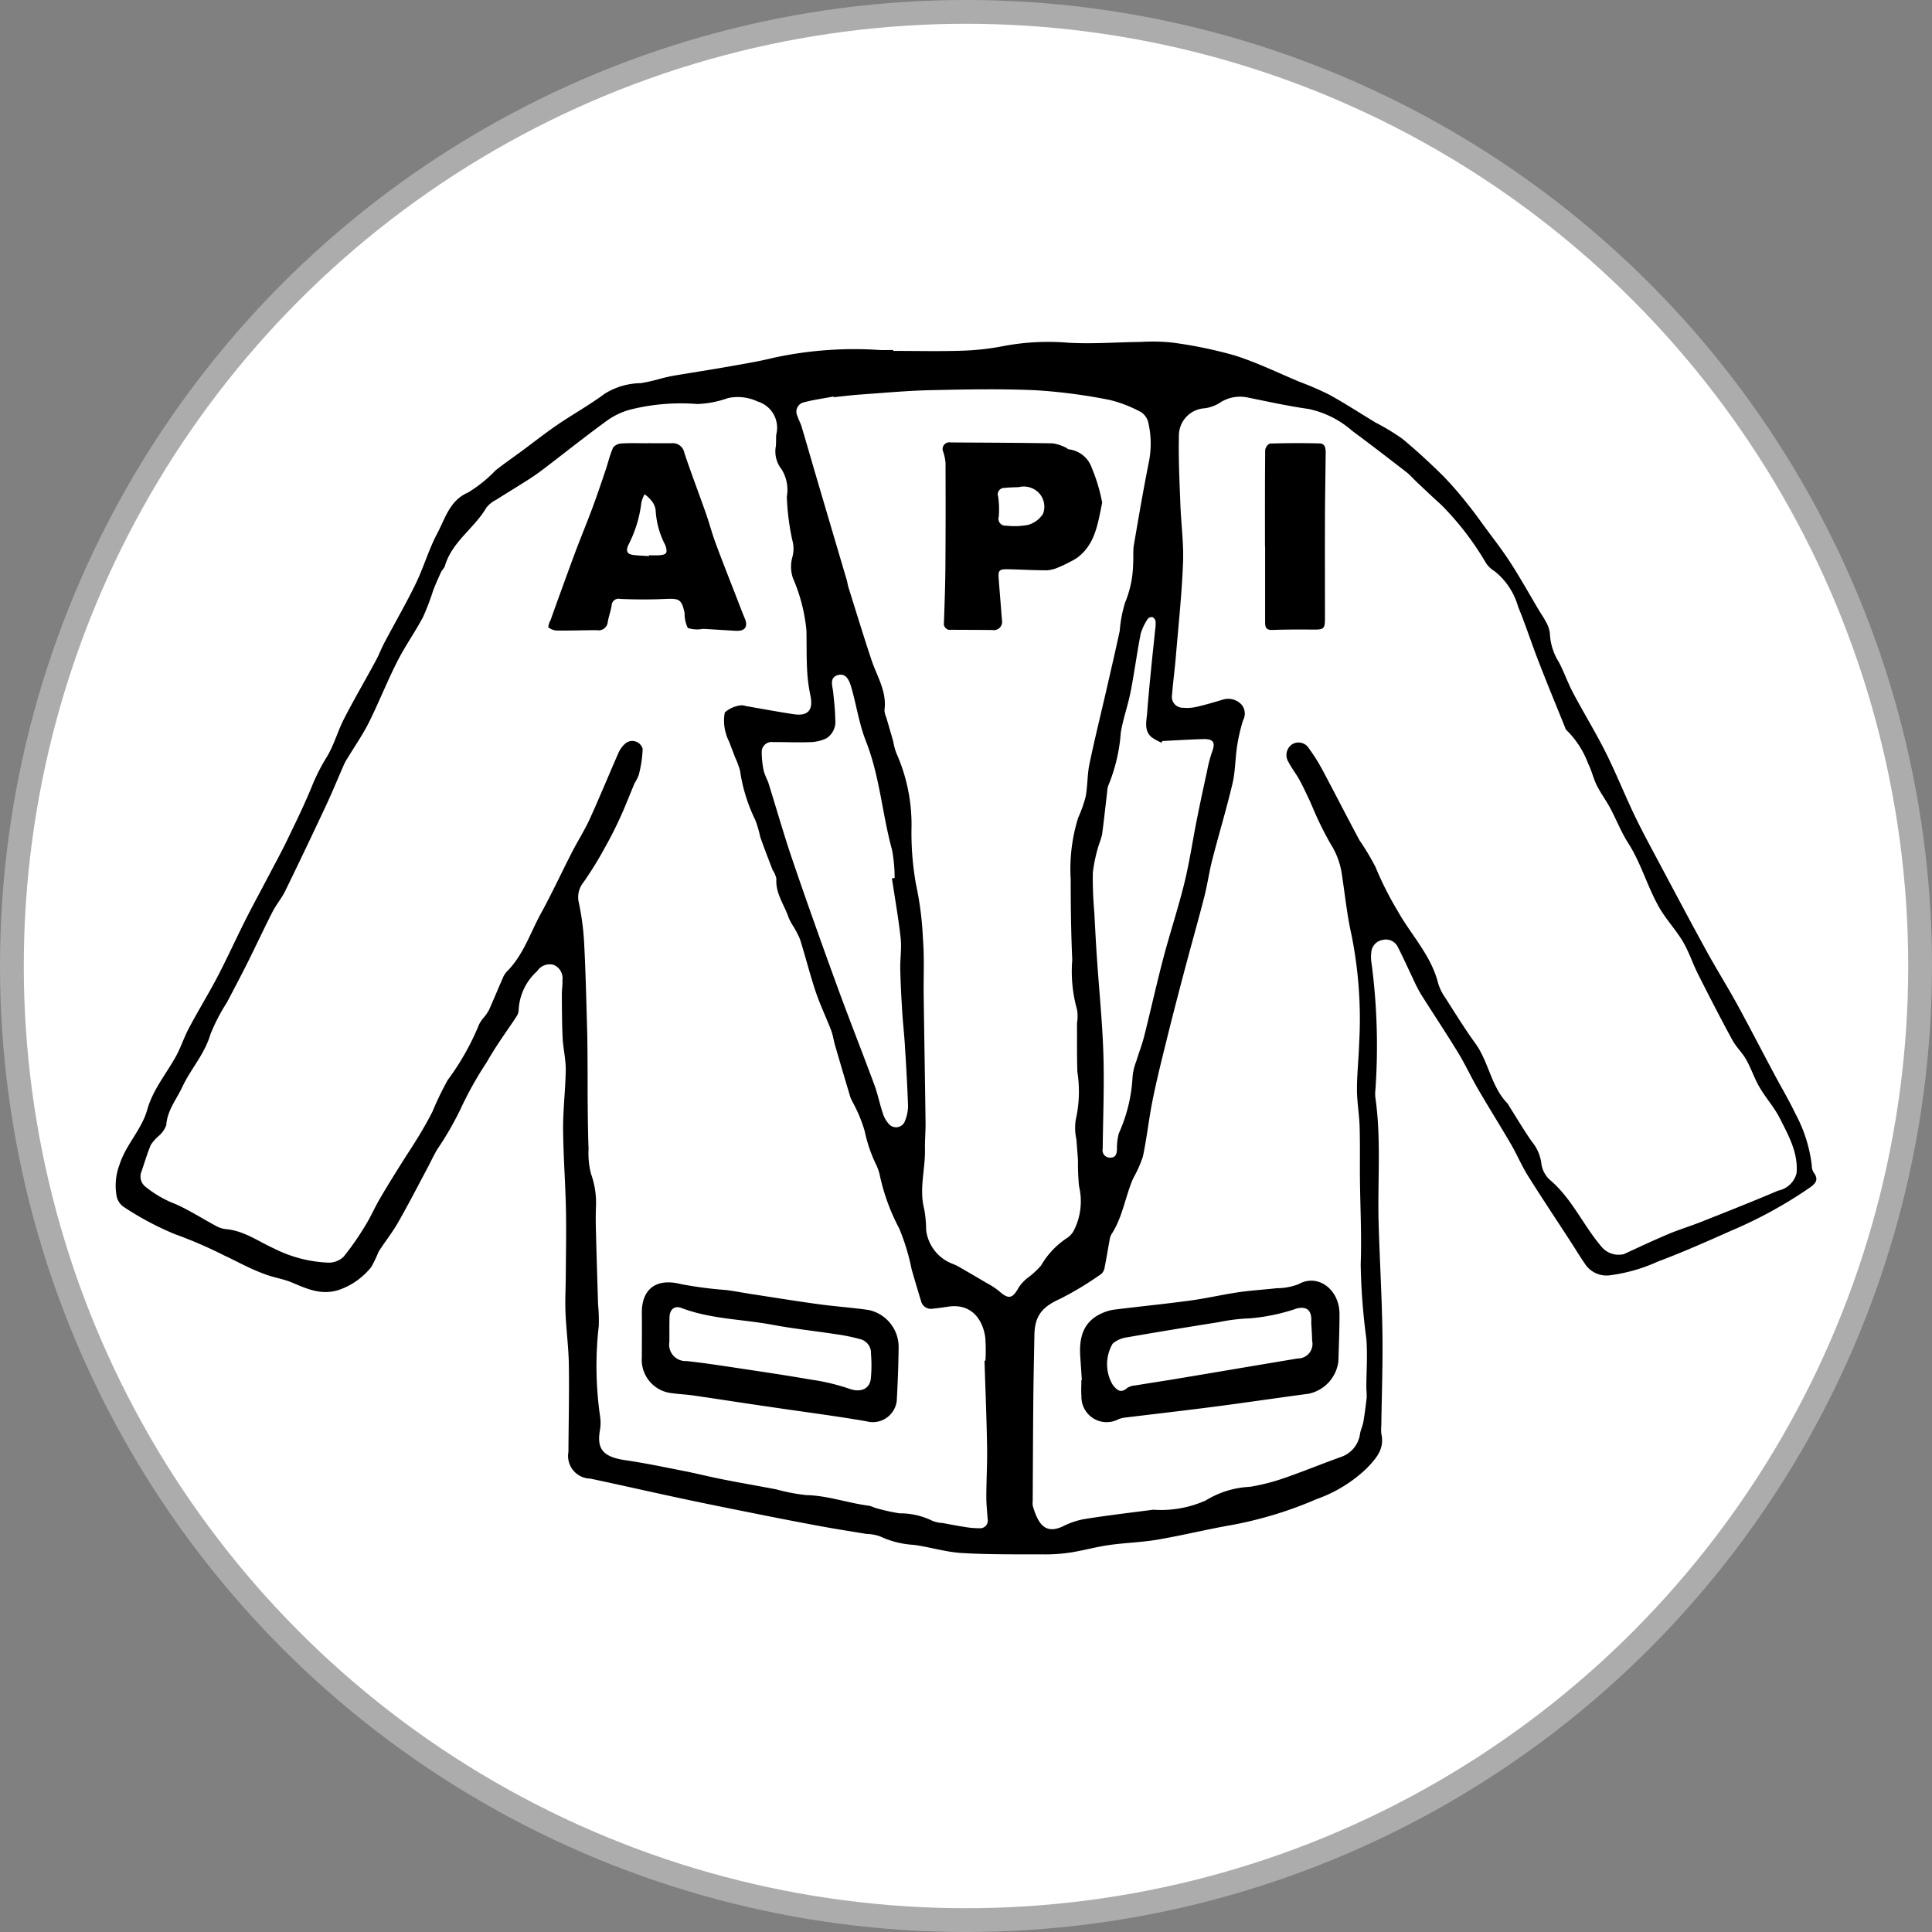
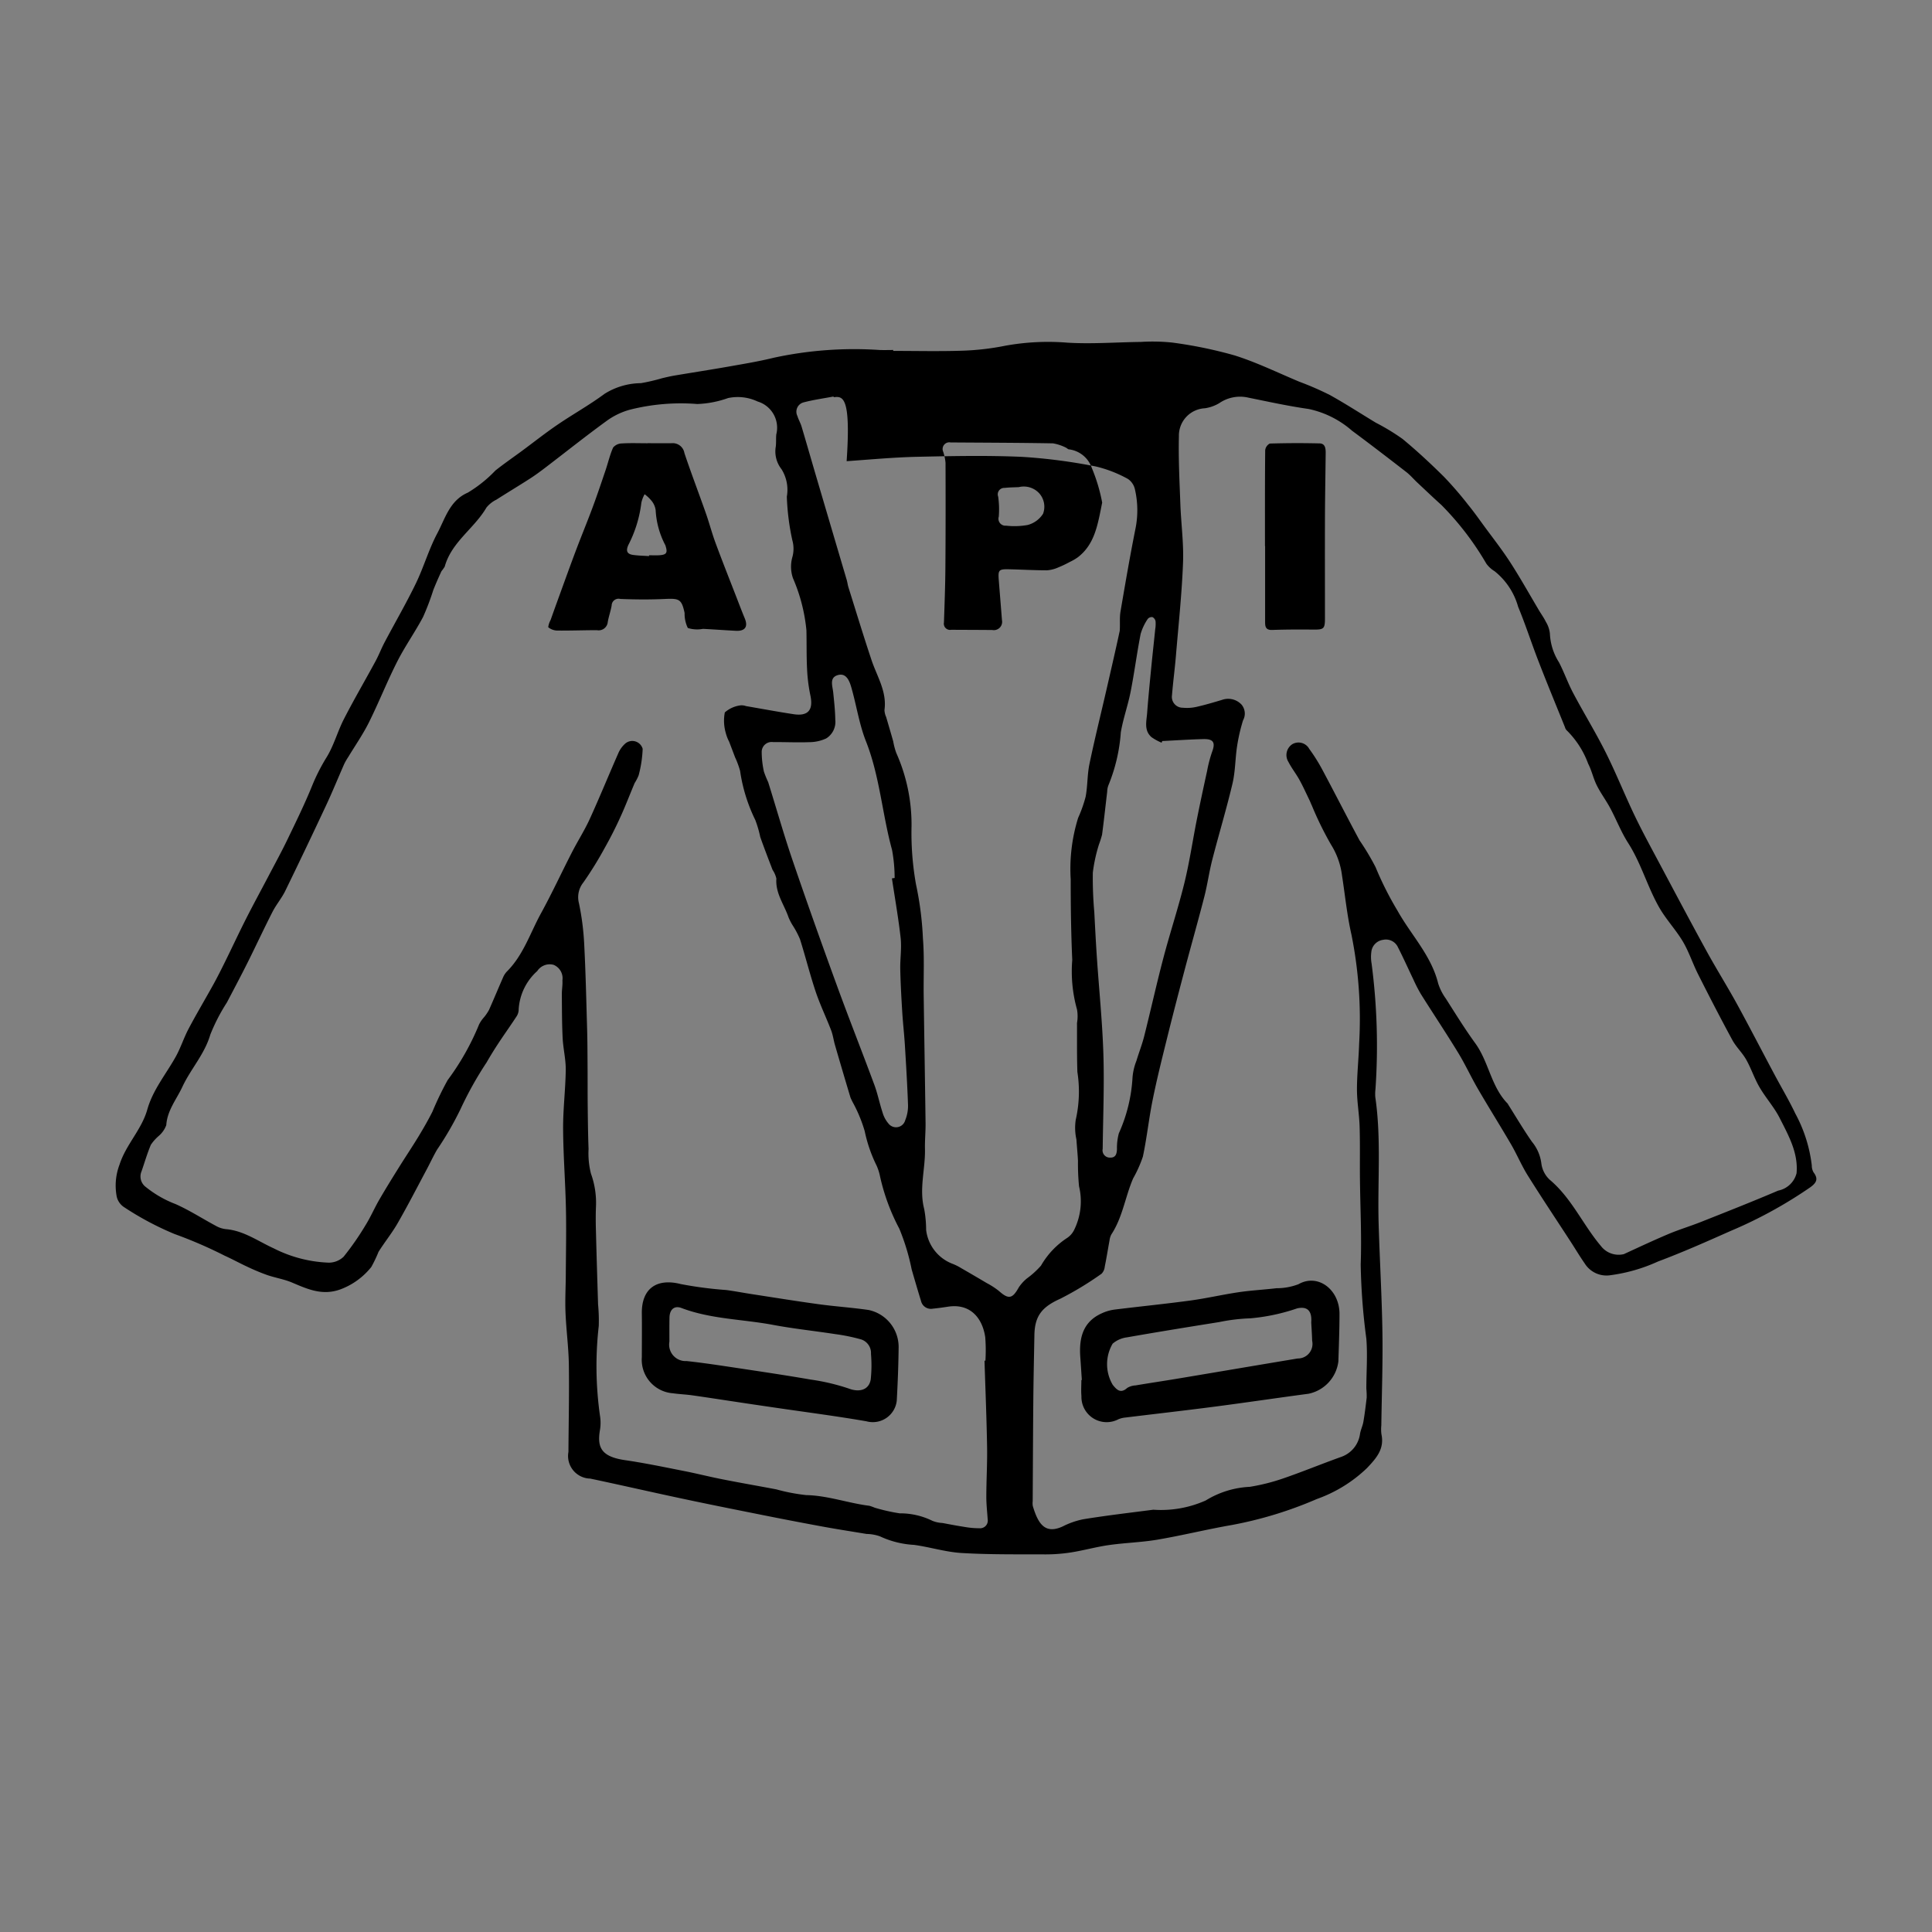
<svg xmlns="http://www.w3.org/2000/svg" id="Ambedkar_Party_Of_India" data-name="Ambedkar Party Of India" width="162.438" height="162.438" viewBox="0 0 162.438 162.438">
  <rect x="0" y="0" width="162.438" height="162.438" fill="#808080" stroke="none" />
  <defs>
    <style>
      .cls-1 {
        fill: #fff;
        stroke: #acacac;
        stroke-width: 2px;
      }

      .cls-2 {
        fill-rule: evenodd;
      }
    </style>
  </defs>
-   <circle id="Ellipse_1_copy" data-name="Ellipse 1 copy" class="cls-1" cx="81.219" cy="81.219" r="80.219" />
-   <path class="cls-2" d="M86.379,44.784c1.946,0,3.894.048,5.837-.018a21.833,21.833,0,0,0,3.566-.413,20.132,20.132,0,0,1,5.263-.26c2.043,0.123,4.1-.04,6.154-0.063a15.723,15.723,0,0,1,2.64.053,36.9,36.9,0,0,1,5.244,1.08c1.868,0.587,3.646,1.463,5.46,2.219a25.382,25.382,0,0,1,2.529,1.1c1.323,0.731,2.592,1.558,3.887,2.34a18.292,18.292,0,0,1,2.245,1.364c1.211,1,2.362,2.072,3.477,3.176a30.126,30.126,0,0,1,2.032,2.352c0.457,0.558.876,1.147,1.3,1.73,0.757,1.034,1.552,2.043,2.246,3.117,0.857,1.326,1.626,2.708,2.434,4.066,0.184,0.309.4,0.6,0.555,0.925a2.377,2.377,0,0,1,.345,1,4.883,4.883,0,0,0,.767,2.421c0.434,0.843.749,1.747,1.193,2.584,0.886,1.672,1.881,3.288,2.728,4.978,0.876,1.749,1.6,3.574,2.447,5.339,0.665,1.385,1.405,2.734,2.127,4.091,1.292,2.425,2.578,4.853,3.9,7.262,0.808,1.474,1.7,2.9,2.514,4.373,1.071,1.954,2.092,3.935,3.14,5.9,0.6,1.136,1.266,2.245,1.818,3.405a12.136,12.136,0,0,1,1.385,4.361,1.132,1.132,0,0,0,.146.579c0.422,0.555.256,0.88-.28,1.265a37.214,37.214,0,0,1-6.674,3.659c-2.022.9-4.047,1.8-6.119,2.575a14.092,14.092,0,0,1-4.093,1.166,2.16,2.16,0,0,1-2.071-1c-0.413-.592-0.782-1.213-1.175-1.819-1.205-1.855-2.435-3.694-3.608-5.569-0.523-.835-0.906-1.756-1.4-2.609-0.918-1.576-1.89-3.12-2.808-4.7-0.58-1-1.059-2.05-1.659-3.032-1.009-1.654-2.087-3.266-3.118-4.907a12.586,12.586,0,0,1-.648-1.262c-0.431-.894-0.833-1.8-1.287-2.686a1.109,1.109,0,0,0-1.242-.627,1.147,1.147,0,0,0-1,1.052,3.151,3.151,0,0,0,.025.944,53.167,53.167,0,0,1,.327,10.551,3.416,3.416,0,0,0-.015.677c0.517,3.539.178,7.1,0.281,10.649,0.089,3.052.271,6.1,0.318,9.154,0.039,2.6-.057,5.195-0.093,7.793a3.411,3.411,0,0,0,.008.743c0.266,1.245-.419,2.011-1.211,2.849a11.763,11.763,0,0,1-4.22,2.605,33.237,33.237,0,0,1-7.146,2.184c-2.086.361-4.147,0.873-6.234,1.229-1.354.231-2.741,0.264-4.1,0.458-1.07.152-2.118,0.45-3.186,0.618a13.939,13.939,0,0,1-2.227.165c-2.324-.008-4.653.022-6.971-0.116-1.341-.08-2.659-0.5-4-0.683a7.753,7.753,0,0,1-2.869-.719,3.544,3.544,0,0,0-1.125-.2c-1.247-.208-2.5-0.4-3.74-0.629q-2.6-.478-5.195-1c-2.256-.451-4.512-0.9-6.762-1.383-2.516-.535-5.023-1.113-7.54-1.643a1.9,1.9,0,0,1-1.827-2.243c0.014-2.442.072-4.884,0.035-7.325-0.022-1.467-.223-2.931-0.282-4.4-0.043-1.057.019-2.118,0.025-3.178,0.011-1.852.051-3.706,0.011-5.558-0.048-2.236-.224-4.471-0.237-6.707-0.009-1.648.2-3.3,0.222-4.946,0.011-.892-0.216-1.784-0.261-2.68-0.061-1.233-.058-2.47-0.068-3.7,0-.383.074-0.769,0.049-1.149A1.219,1.219,0,0,0,57.82,96.4a1.25,1.25,0,0,0-1.369.526,4.685,4.685,0,0,0-1.56,3.209,1.082,1.082,0,0,1-.164.579c-0.5.769-1.036,1.515-1.541,2.282q-0.52.789-.992,1.61A29.986,29.986,0,0,0,50,108.534a26.964,26.964,0,0,1-1.971,3.406c-0.315.544-.58,1.117-0.877,1.673-0.8,1.5-1.583,3.023-2.431,4.5-0.481.839-1.1,1.6-1.614,2.419a11.189,11.189,0,0,1-.607,1.273,6,6,0,0,1-2.572,1.874c-1.522.564-2.766,0-4.085-.561-0.675-.287-1.42-0.4-2.118-0.642a17.548,17.548,0,0,1-1.651-.691c-0.636-.294-1.252-0.634-1.89-0.922a37.406,37.406,0,0,0-4.226-1.828,25.11,25.11,0,0,1-4.232-2.251,1.451,1.451,0,0,1-.626-0.868,4.947,4.947,0,0,1,.232-2.719c0.535-1.679,1.856-2.932,2.333-4.627,0.465-1.652,1.569-2.969,2.388-4.437,0.425-.762.687-1.612,1.1-2.385,0.659-1.247,1.384-2.458,2.066-3.693,0.349-.633.673-1.28,0.993-1.929,0.593-1.2,1.158-2.417,1.764-3.612s1.26-2.393,1.888-3.59c0.533-1.016,1.085-2.023,1.583-3.056,0.724-1.5,1.459-3,2.085-4.544a16,16,0,0,1,1.217-2.386c0.609-.993.915-2.165,1.452-3.209,0.843-1.642,1.777-3.237,2.656-4.861,0.279-.516.488-1.069,0.762-1.588,0.872-1.648,1.811-3.263,2.624-4.94,0.665-1.372,1.087-2.866,1.8-4.208,0.669-1.257,1.048-2.776,2.574-3.433a11.111,11.111,0,0,0,2.317-1.858c0.73-.58,1.5-1.109,2.251-1.663,0.978-.722,1.932-1.479,2.936-2.164,1.313-.9,2.712-1.672,3.985-2.618a5.854,5.854,0,0,1,3.064-.9,15.927,15.927,0,0,0,1.78-.416c0.349-.082.7-0.166,1.052-0.225,1.513-.255,3.029-0.487,4.54-0.754,1.269-.224,2.544-0.433,3.793-0.741a31.93,31.93,0,0,1,8.9-.652c0.384,0.014.768,0,1.153,0C86.379,44.735,86.379,44.759,86.379,44.784Zm7.676,84.9,0.078,0a14.115,14.115,0,0,0-.015-1.966c-0.219-1.545-1.2-2.876-3.141-2.572q-0.637.1-1.28,0.167a0.854,0.854,0,0,1-.98-0.654c-0.272-.877-0.527-1.76-0.784-2.642a18.357,18.357,0,0,0-1.04-3.431,17.411,17.411,0,0,1-1.619-4.389,4.221,4.221,0,0,0-.284-0.9,12.133,12.133,0,0,1-1.006-2.91,12.134,12.134,0,0,0-.931-2.289,5.566,5.566,0,0,1-.268-0.544q-0.66-2.2-1.3-4.405c-0.119-.41-0.171-0.844-0.323-1.24-0.418-1.088-.928-2.144-1.3-3.247-0.487-1.455-.856-2.95-1.319-4.413a7.4,7.4,0,0,0-.63-1.188,4.6,4.6,0,0,1-.336-0.659c-0.367-1.072-1.112-2.021-1.02-3.25a2.2,2.2,0,0,0-.322-0.738c-0.352-.918-0.707-1.835-1.034-2.762a9.418,9.418,0,0,0-.417-1.428,13.893,13.893,0,0,1-1.278-4.13,7.3,7.3,0,0,0-.42-1.136c-0.167-.439-0.333-0.879-0.5-1.317A3.483,3.483,0,0,1,72.3,76.9a3.7,3.7,0,0,1-.078-1.72,2.461,2.461,0,0,1,1.314-.593,1.065,1.065,0,0,1,.465.06c1.337,0.229,2.671.48,4.013,0.683,1.224,0.184,1.662-.366,1.4-1.59a13.855,13.855,0,0,1-.276-2.208c-0.055-1.084-.03-2.172-0.055-3.258a14.46,14.46,0,0,0-1.13-4.377,2.966,2.966,0,0,1-.054-1.768,2.615,2.615,0,0,0,0-1.422,20.3,20.3,0,0,1-.463-3.67,3.269,3.269,0,0,0-.448-2.309,2.406,2.406,0,0,1-.479-1.915c0.039-.336.006-0.68,0.042-1.016a2.3,2.3,0,0,0-1.57-2.758,3.911,3.911,0,0,0-2.49-.289,8.572,8.572,0,0,1-2.579.5,17.5,17.5,0,0,0-5.64.469,6.037,6.037,0,0,0-1.931.91C60.589,51.9,58.9,53.248,57.18,54.562c-0.448.343-.9,0.678-1.378,0.983-0.921.593-1.862,1.155-2.784,1.746a2.46,2.46,0,0,0-.84.668c-1.024,1.758-2.934,2.89-3.507,4.965a3.49,3.49,0,0,1-.274.384c-0.24.523-.476,1.05-0.686,1.586a21.384,21.384,0,0,1-.857,2.256c-0.676,1.277-1.522,2.465-2.175,3.753-0.853,1.682-1.548,3.444-2.388,5.132-0.5,1-1.142,1.921-1.72,2.878a5.362,5.362,0,0,0-.339.581c-0.512,1.159-.988,2.335-1.525,3.483q-1.687,3.608-3.432,7.188c-0.3.623-.768,1.167-1.084,1.785-0.72,1.407-1.383,2.843-2.09,4.256-0.565,1.13-1.158,2.246-1.745,3.365a15.581,15.581,0,0,0-1.393,2.7c-0.482,1.653-1.652,2.891-2.35,4.391-0.486,1.046-1.27,1.974-1.351,3.217a2.215,2.215,0,0,1-.65.923,3.741,3.741,0,0,0-.647.73c-0.306.725-.526,1.487-0.784,2.232a1.1,1.1,0,0,0,.363,1.32,9.15,9.15,0,0,0,2.493,1.431c1.17,0.518,2.256,1.224,3.388,1.83a2.226,2.226,0,0,0,.831.278c1.518,0.122,2.726,1.021,4.044,1.619a11.075,11.075,0,0,0,4.619,1.2,1.805,1.805,0,0,0,1.253-.5,23.3,23.3,0,0,0,1.844-2.653c0.426-.683.745-1.432,1.149-2.131,0.536-.926,1.1-1.835,1.667-2.743,0.537-.863,1.105-1.707,1.633-2.576,0.414-.682.812-1.377,1.173-2.089a26.6,26.6,0,0,1,1.283-2.659,21.372,21.372,0,0,0,2.642-4.682,2.777,2.777,0,0,1,.42-0.607,3.932,3.932,0,0,0,.414-0.612c0.4-.9.776-1.807,1.171-2.708a1.672,1.672,0,0,1,.325-0.512c1.386-1.377,1.959-3.232,2.866-4.886,0.926-1.688,1.735-3.44,2.615-5.154,0.484-.944,1.062-1.844,1.5-2.808,0.842-1.847,1.607-3.728,2.426-5.586a2.3,2.3,0,0,1,.563-0.748,0.907,0.907,0,0,1,1.452.454,10.055,10.055,0,0,1-.337,2.222,3.945,3.945,0,0,1-.337.655c-0.4.945-.764,1.907-1.191,2.839-0.4.883-.84,1.754-1.318,2.6a30.52,30.52,0,0,1-1.8,2.914,1.981,1.981,0,0,0-.374,1.75,21.981,21.981,0,0,1,.437,3.352c0.126,2.39.179,4.784,0.248,7.176,0.031,1.057.032,2.114,0.039,3.171,0.008,1.15,0,2.3.013,3.452,0.013,1.171.027,2.343,0.071,3.514a6.951,6.951,0,0,0,.2,2.068,7.2,7.2,0,0,1,.422,2.791c-0.027.7-.021,1.4,0,2.1,0.051,2.034.115,4.068,0.177,6.1a14.285,14.285,0,0,1,.058,1.823,29.721,29.721,0,0,0,.116,7.635,3.646,3.646,0,0,1-.021,1.145c-0.241,1.464.15,2.213,2.129,2.5,1.652,0.241,3.29.585,4.929,0.908,1.085,0.213,2.159.487,3.244,0.7,1.507,0.3,3.021.559,4.529,0.846a15.748,15.748,0,0,0,2.512.482c1.827,0.038,3.535.679,5.322,0.9a4.2,4.2,0,0,1,.445.161,15.836,15.836,0,0,0,2.093.473,6.131,6.131,0,0,1,2.746.625,2.538,2.538,0,0,0,.851.186c0.591,0.109,1.18.227,1.774,0.316a7.474,7.474,0,0,0,1.347.127,0.644,0.644,0,0,0,.684-0.751c-0.042-.631-0.116-1.263-0.114-1.894,0-1.4.088-2.8,0.064-4.195C94.232,134.514,94.132,132.1,94.056,129.683Zm14.2,12.531a9.224,9.224,0,0,0,4.4-.778,7.76,7.76,0,0,1,3.709-1.147,17,17,0,0,0,2.81-.708c1.641-.564,3.248-1.23,4.883-1.813a2.389,2.389,0,0,0,1.567-1.9c0.05-.354.225-0.688,0.286-1.042,0.117-.679.2-1.364,0.28-2.05a7.411,7.411,0,0,0-.03-0.742c0-1.4.11-2.8,0-4.195a53.661,53.661,0,0,1-.475-6.256c0.088-2.392-.038-4.791-0.063-7.187-0.015-1.468.017-2.937-.028-4.405-0.032-1.037-.222-2.071-0.223-3.107,0-1.284.144-2.567,0.183-3.851a35.941,35.941,0,0,0-.647-9.177c-0.375-1.647-.539-3.343-0.8-5.016a6.359,6.359,0,0,0-.922-2.555,27.978,27.978,0,0,1-1.6-3.261c-0.077-.162-0.14-0.331-0.218-0.492-0.273-.564-0.53-1.137-0.833-1.685-0.284-.514-0.656-0.98-0.921-1.5a1.088,1.088,0,0,1,.327-1.5,1.032,1.032,0,0,1,1.421.4,14.612,14.612,0,0,1,1.084,1.72c1.062,1.986,2.081,3.994,3.148,5.976a20.387,20.387,0,0,1,1.343,2.246,27.57,27.57,0,0,0,1.851,3.672c1.134,2.032,2.83,3.749,3.411,6.1a4.5,4.5,0,0,0,.639,1.268c0.811,1.27,1.6,2.555,2.487,3.775,1.14,1.575,1.321,3.653,2.727,5.075a0.373,0.373,0,0,1,.03.06c0.661,1.048,1.291,2.117,2,3.134a3.542,3.542,0,0,1,.791,1.807,2.254,2.254,0,0,0,.718,1.4c1.836,1.547,2.775,3.766,4.284,5.551a1.877,1.877,0,0,0,1.938.693c1.247-.574,2.49-1.159,3.755-1.693,0.894-.377,1.828-0.656,2.73-1.014,2.17-.861,4.343-1.715,6.489-2.633a1.99,1.99,0,0,0,1.545-1.46c0.156-1.72-.684-3.19-1.421-4.647-0.464-.917-1.181-1.7-1.7-2.6-0.429-.735-0.694-1.564-1.113-2.306-0.329-.584-0.847-1.063-1.166-1.65-0.99-1.823-1.94-3.668-2.874-5.52-0.458-.906-0.77-1.891-1.285-2.76-0.595-1-1.426-1.871-2-2.884-0.987-1.737-1.512-3.7-2.6-5.4-0.591-.921-0.988-1.964-1.508-2.933-0.349-.652-0.8-1.251-1.129-1.912-0.292-.582-0.425-1.245-0.725-1.821a7.626,7.626,0,0,0-1.821-2.822,0.562,0.562,0,0,1-.125-0.236c-0.74-1.836-1.5-3.666-2.212-5.511-0.6-1.535-1.1-3.109-1.731-4.628a5.824,5.824,0,0,0-1.981-2.99,2.361,2.361,0,0,1-.693-0.637,24.431,24.431,0,0,0-3.781-4.934c-0.685-.615-1.351-1.252-2.023-1.882-0.311-.292-0.59-0.625-0.926-0.885-1.511-1.17-3.025-2.336-4.561-3.473a8.062,8.062,0,0,0-3.651-1.828c-1.7-.24-3.374-0.61-5.055-0.95a3.086,3.086,0,0,0-2.457.462,3.311,3.311,0,0,1-1.2.429,2.3,2.3,0,0,0-2.192,2.358c-0.046,1.9.052,3.8,0.122,5.7,0.06,1.647.289,3.3,0.224,4.938-0.1,2.618-.383,5.229-0.6,7.842-0.093,1.1-.24,2.2-0.329,3.3a0.912,0.912,0,0,0,.924,1.041,3.572,3.572,0,0,0,1.142-.074c0.726-.165,1.442-0.377,2.156-0.591a1.536,1.536,0,0,1,1.625.4,1.172,1.172,0,0,1,.128,1.325,15.058,15.058,0,0,0-.5,2.168c-0.16,1.046-.146,2.128-0.388,3.152-0.507,2.149-1.151,4.266-1.7,6.405-0.264,1.027-.406,2.086-0.67,3.113-0.527,2.053-1.109,4.093-1.651,6.142-0.513,1.94-1.019,3.881-1.5,5.829-0.422,1.7-.847,3.4-1.194,5.122-0.318,1.572-.483,3.176-0.817,4.744a10.424,10.424,0,0,1-.819,1.835c-0.669,1.545-.882,3.266-1.828,4.707a1.429,1.429,0,0,0-.16.516c-0.136.733-.25,1.471-0.4,2.2a0.976,0.976,0,0,1-.267.593,27.078,27.078,0,0,1-3.464,2.1c-1.5.675-2.153,1.4-2.184,3.053-0.034,1.833-.075,3.665-0.092,5.5-0.026,2.825-.035,5.649-0.051,8.473a1.452,1.452,0,0,0,.009.406c0.456,1.537,1.05,2.39,2.52,1.713a6.655,6.655,0,0,1,1.722-.6C104.3,142.7,106.281,142.47,108.252,142.214ZM81.374,48.677l-0.01-.058c-0.841.159-1.693,0.276-2.518,0.493a0.809,0.809,0,0,0-.519,1.151c0.09,0.3.258,0.579,0.348,0.88,0.437,1.465.856,2.936,1.288,4.4q1.253,4.254,2.511,8.505c0.057,0.2.077,0.4,0.138,0.6,0.642,2.043,1.264,4.092,1.942,6.123,0.46,1.38,1.308,2.65,1.091,4.209a1.586,1.586,0,0,0,.142.588c0.2,0.682.4,1.362,0.594,2.045a5.636,5.636,0,0,0,.259.979,14.764,14.764,0,0,1,1.281,6.121,24.6,24.6,0,0,0,.375,4.923,27.4,27.4,0,0,1,.583,4.553c0.128,1.6.042,3.207,0.064,4.811,0.049,3.57.112,7.14,0.157,10.71,0.009,0.721-.067,1.444-0.05,2.164,0.04,1.687-.507,3.361-0.064,5.062a9.852,9.852,0,0,1,.162,1.753,3.482,3.482,0,0,0,2.217,2.849,4.363,4.363,0,0,1,.721.359q1.084,0.624,2.159,1.262a6.506,6.506,0,0,1,1.018.66c0.816,0.728,1.141.668,1.676-.3a3.458,3.458,0,0,1,.7-0.764,7.141,7.141,0,0,0,1.167-1.064,6.874,6.874,0,0,1,2.212-2.337,1.711,1.711,0,0,0,.566-0.649,5.424,5.424,0,0,0,.42-3.685,19.454,19.454,0,0,1-.089-2.138c-0.03-.6-0.092-1.2-0.131-1.794a4.536,4.536,0,0,1-.058-1.653,10.687,10.687,0,0,0,.138-4.033c-0.044-1.369-.025-2.739-0.031-4.109a3.312,3.312,0,0,0,0-1.138,11.884,11.884,0,0,1-.4-4.16c-0.1-2.26-.131-4.524-0.13-6.787a14.432,14.432,0,0,1,.625-5.163,11.125,11.125,0,0,0,.631-1.778c0.17-.9.133-1.845,0.319-2.743,0.434-2.091.952-4.165,1.43-6.247,0.378-1.65.762-3.3,1.117-4.954a10.9,10.9,0,0,1,.45-2.376,8.864,8.864,0,0,0,.676-3.226c0.043-.54-0.025-1.1.065-1.625,0.4-2.341.8-4.681,1.267-7.009a7.813,7.813,0,0,0-.045-3.224,1.436,1.436,0,0,0-.592-0.912,10.638,10.638,0,0,0-2.7-1.051,46.471,46.471,0,0,0-6.18-.808c-2.934-.131-5.88-0.072-8.819-0.007-1.987.044-3.972,0.231-5.957,0.369C82.845,48.51,82.11,48.6,81.374,48.677Zm4.9,40.456L86.5,89.1a13.033,13.033,0,0,0-.217-2.358c-0.832-3.026-1.03-6.194-2.2-9.151-0.572-1.449-.794-3.033-1.232-4.54-0.153-.528-0.424-1.218-1.133-1.008-0.727.215-.438,0.91-0.382,1.459,0.078,0.762.162,1.527,0.174,2.292a1.636,1.636,0,0,1-.767,1.574,3.391,3.391,0,0,1-1.415.312c-1.014.038-2.031-.013-3.046-0.006a0.838,0.838,0,0,0-.958.769,7.756,7.756,0,0,0,.186,1.717,8.356,8.356,0,0,0,.356.875c0.685,2.187,1.309,4.4,2.048,6.564,1.194,3.5,2.438,6.993,3.706,10.472,1.027,2.819,2.133,5.609,3.175,8.422,0.28,0.756.436,1.556,0.689,2.322a2.456,2.456,0,0,0,.5.933,0.8,0.8,0,0,0,1.407-.286,3.179,3.179,0,0,0,.235-1.25c-0.059-1.695-.162-3.388-0.266-5.081-0.057-.924-0.164-1.846-0.221-2.771-0.073-1.192-.14-2.386-0.166-3.58-0.019-.876.127-1.764,0.033-2.629C86.82,92.475,86.522,90.807,86.272,89.134ZM109,77.586l-0.053.139a4.386,4.386,0,0,1-.848-0.464c-0.65-.566-0.422-1.332-0.369-2.038,0.091-1.229.213-2.455,0.332-3.681,0.109-1.12.234-2.238,0.347-3.358a2.712,2.712,0,0,0,.028-0.671,0.492,0.492,0,0,0-.259-0.346,0.437,0.437,0,0,0-.394.148,4.475,4.475,0,0,0-.6,1.264c-0.315,1.612-.525,3.245-0.841,4.856-0.226,1.149-.63,2.264-0.826,3.416a14.4,14.4,0,0,1-1.045,4.46,1.567,1.567,0,0,0-.1.527c-0.144,1.207-.272,2.416-0.432,3.62a8.581,8.581,0,0,1-.266.837,13.206,13.206,0,0,0-.511,2.354,32.292,32.292,0,0,0,.124,3.316c0.067,1.286.133,2.572,0.22,3.857,0.183,2.706.462,5.409,0.545,8.118,0.082,2.64-.03,5.286-0.059,7.929a0.612,0.612,0,0,0,.6.741c0.489,0.023.583-.3,0.6-0.713a4.7,4.7,0,0,1,.159-1.332,13.2,13.2,0,0,0,1.15-4.71,4.782,4.782,0,0,1,.325-1.376c0.206-.693.476-1.368,0.653-2.068,0.55-2.185,1.037-4.387,1.61-6.566,0.557-2.118,1.249-4.2,1.772-6.327,0.43-1.75.689-3.542,1.042-5.312,0.272-1.366.566-2.728,0.864-4.09a11.252,11.252,0,0,1,.419-1.61c0.3-.787.128-1.105-0.731-1.084C111.3,77.453,110.146,77.53,109,77.586ZM65.732,52.544c0.679,0,1.358.01,2.036,0a0.994,0.994,0,0,1,1.057.83c0.567,1.695,1.208,3.364,1.8,5.05,0.292,0.829.513,1.683,0.817,2.507,0.578,1.561,1.193,3.108,1.795,4.66,0.218,0.563.432,1.127,0.663,1.684,0.291,0.7.027,1.082-.75,1.042-0.922-.048-1.842-0.115-2.764-0.163a2.613,2.613,0,0,1-1.275-.073,2.736,2.736,0,0,1-.27-1.263c-0.248-1.146-.441-1.234-1.618-1.179-1.26.059-2.525,0.051-3.785,0a0.584,0.584,0,0,0-.732.561c-0.082.464-.245,0.913-0.326,1.377a0.768,0.768,0,0,1-.91.688c-1.123,0-2.247.044-3.37,0.032a1.256,1.256,0,0,1-.725-0.281,1.682,1.682,0,0,1,.2-0.609c0.158-.445.316-0.89,0.477-1.334,0.537-1.473,1.064-2.95,1.616-4.418,0.464-1.235.97-2.454,1.43-3.69,0.388-1.044.743-2.1,1.1-3.157,0.214-.633.362-1.293,0.634-1.9a0.977,0.977,0,0,1,.729-0.343c0.72-.046,1.446-0.016,2.169-0.016C65.732,52.551,65.732,52.548,65.732,52.544Zm0.119,9.494,0-.07c0.271,0,.543.013,0.813,0,0.673-.038.772-0.2,0.558-0.846a7.1,7.1,0,0,1-.815-2.945,1.572,1.572,0,0,0-.389-0.841,3.154,3.154,0,0,0-.538-0.5,2.534,2.534,0,0,0-.275.713,10.453,10.453,0,0,1-1.1,3.566c-0.208.472-.118,0.749,0.4,0.822C64.949,62,65.4,62.005,65.851,62.038Zm-0.606,67.346c0-1.218.017-2.436,0-3.653-0.037-2.1,1.238-3.009,3.275-2.488a32.833,32.833,0,0,0,3.82.5c0.714,0.095,1.422.232,2.133,0.342,1.85,0.284,3.7.585,5.552,0.839,1.43,0.2,2.875.291,4.3,0.5a3.18,3.18,0,0,1,2.51,3.186c-0.017,1.478-.074,2.957-0.156,4.433a2.028,2.028,0,0,1-2.555,1.736c-2.531-.438-5.081-0.766-7.623-1.139-0.782-.115-1.564-0.228-2.345-0.345-1.54-.23-3.078-0.47-4.62-0.691-0.558-.081-1.125-0.1-1.683-0.18A2.826,2.826,0,0,1,65.245,129.384Zm2.318-1.3a1.384,1.384,0,0,0,1.448,1.631c1.413,0.153,2.819.369,4.225,0.58,2.075,0.313,4.151.62,6.218,0.979a17.731,17.731,0,0,1,3.21.76c0.845,0.317,1.67.137,1.826-.773a11.392,11.392,0,0,0,.021-2.151,1.2,1.2,0,0,0-.824-1.213,15.743,15.743,0,0,0-2.2-.45c-1.737-.268-3.49-0.45-5.216-0.774-2.562-.481-5.212-0.477-7.694-1.418-0.605-.23-0.994.134-1.007,0.8S67.563,127.413,67.563,128.088Zm34.676,3.222c-0.042-.631-0.081-1.262-0.127-1.893-0.119-1.6.188-3,1.828-3.723a3.7,3.7,0,0,1,1.032-.3c2.131-.265,4.269-0.476,6.4-0.765,1.362-.185,2.706-0.5,4.066-0.7,1.049-.155,2.113-0.208,3.167-0.334a5.084,5.084,0,0,0,1.852-.338c1.622-.923,3.439.436,3.446,2.489,0,1.333-.054,2.667-0.094,4a3.174,3.174,0,0,1-2.506,2.722c-2.644.351-5.283,0.745-7.928,1.089-2.487.324-4.981,0.606-7.471,0.911a2.019,2.019,0,0,0-.588.144,2.121,2.121,0,0,1-3.11-1.939c-0.041-.449-0.006-0.9-0.006-1.357Zm19.288-4.844c0.075-.991-0.35-1.366-1.188-1.175a16.44,16.44,0,0,1-3.93.835,15.534,15.534,0,0,0-2.624.316c-2.588.413-5.175,0.832-7.756,1.285a2.3,2.3,0,0,0-1.2.531,3.411,3.411,0,0,0,.009,3.462c0.334,0.41.655,0.763,1.213,0.262a1.46,1.46,0,0,1,.7-0.214c1.18-.2,2.364-0.374,3.545-0.571,3.364-.562,6.725-1.135,10.089-1.694a1.226,1.226,0,0,0,1.219-1.486C121.59,127.5,121.555,126.983,121.527,126.466ZM117.637,61.2c0-2.688-.008-5.376.018-8.064a0.728,0.728,0,0,1,.385-0.562q2.092-.063,4.189-0.013c0.477,0.012.516,0.435,0.512,0.813-0.019,1.851-.056,3.7-0.061,5.554-0.009,2.781,0,5.562,0,8.344,0,0.877-.1.951-0.98,0.943-1.151-.01-2.3-0.011-3.452.031-0.6.022-.6-0.337-0.6-0.743q0-3.151,0-6.3h-0.02Zm-13.688-3.663c-0.371,1.842-.608,3.481-2.034,4.59a4.344,4.344,0,0,1-.686.4,9.016,9.016,0,0,1-.965.459,2.844,2.844,0,0,1-.954.245c-1.058,0-2.116-.061-3.174-0.086-0.88-.021-0.947.053-0.881,0.9,0.088,1.125.181,2.25,0.269,3.376a0.7,0.7,0,0,1-.81.83c-1.151-.011-2.3-0.013-3.454-0.019a0.522,0.522,0,0,1-.614-0.612c0.052-1.536.109-3.072,0.121-4.608,0.023-2.94.022-5.88,0.012-8.82a4.061,4.061,0,0,0-.194-0.923A0.563,0.563,0,0,1,91.2,52.48c2.87,0.021,5.741.025,8.611,0.077a3.85,3.85,0,0,1,1.141.386,0.923,0.923,0,0,0,.164.114,2.332,2.332,0,0,1,1.961,1.566A14.416,14.416,0,0,1,103.949,57.535Zm-6.985-1.3c-0.4.02-.812,0.018-1.214,0.066a0.543,0.543,0,0,0-.545.733,7.618,7.618,0,0,1,.05,1.684,0.585,0.585,0,0,0,.617.758,6.217,6.217,0,0,0,1.817-.059,2.189,2.189,0,0,0,1.29-.944,1.691,1.691,0,0,0-.311-1.705A1.758,1.758,0,0,0,96.964,56.232Z" transform="translate(-11.281 -15.281)" />
+   <path class="cls-2" d="M86.379,44.784c1.946,0,3.894.048,5.837-.018a21.833,21.833,0,0,0,3.566-.413,20.132,20.132,0,0,1,5.263-.26c2.043,0.123,4.1-.04,6.154-0.063a15.723,15.723,0,0,1,2.64.053,36.9,36.9,0,0,1,5.244,1.08c1.868,0.587,3.646,1.463,5.46,2.219a25.382,25.382,0,0,1,2.529,1.1c1.323,0.731,2.592,1.558,3.887,2.34a18.292,18.292,0,0,1,2.245,1.364c1.211,1,2.362,2.072,3.477,3.176a30.126,30.126,0,0,1,2.032,2.352c0.457,0.558.876,1.147,1.3,1.73,0.757,1.034,1.552,2.043,2.246,3.117,0.857,1.326,1.626,2.708,2.434,4.066,0.184,0.309.4,0.6,0.555,0.925a2.377,2.377,0,0,1,.345,1,4.883,4.883,0,0,0,.767,2.421c0.434,0.843.749,1.747,1.193,2.584,0.886,1.672,1.881,3.288,2.728,4.978,0.876,1.749,1.6,3.574,2.447,5.339,0.665,1.385,1.405,2.734,2.127,4.091,1.292,2.425,2.578,4.853,3.9,7.262,0.808,1.474,1.7,2.9,2.514,4.373,1.071,1.954,2.092,3.935,3.14,5.9,0.6,1.136,1.266,2.245,1.818,3.405a12.136,12.136,0,0,1,1.385,4.361,1.132,1.132,0,0,0,.146.579c0.422,0.555.256,0.88-.28,1.265a37.214,37.214,0,0,1-6.674,3.659c-2.022.9-4.047,1.8-6.119,2.575a14.092,14.092,0,0,1-4.093,1.166,2.16,2.16,0,0,1-2.071-1c-0.413-.592-0.782-1.213-1.175-1.819-1.205-1.855-2.435-3.694-3.608-5.569-0.523-.835-0.906-1.756-1.4-2.609-0.918-1.576-1.89-3.12-2.808-4.7-0.58-1-1.059-2.05-1.659-3.032-1.009-1.654-2.087-3.266-3.118-4.907a12.586,12.586,0,0,1-.648-1.262c-0.431-.894-0.833-1.8-1.287-2.686a1.109,1.109,0,0,0-1.242-.627,1.147,1.147,0,0,0-1,1.052,3.151,3.151,0,0,0,.025.944,53.167,53.167,0,0,1,.327,10.551,3.416,3.416,0,0,0-.015.677c0.517,3.539.178,7.1,0.281,10.649,0.089,3.052.271,6.1,0.318,9.154,0.039,2.6-.057,5.195-0.093,7.793a3.411,3.411,0,0,0,.008.743c0.266,1.245-.419,2.011-1.211,2.849a11.763,11.763,0,0,1-4.22,2.605,33.237,33.237,0,0,1-7.146,2.184c-2.086.361-4.147,0.873-6.234,1.229-1.354.231-2.741,0.264-4.1,0.458-1.07.152-2.118,0.45-3.186,0.618a13.939,13.939,0,0,1-2.227.165c-2.324-.008-4.653.022-6.971-0.116-1.341-.08-2.659-0.5-4-0.683a7.753,7.753,0,0,1-2.869-.719,3.544,3.544,0,0,0-1.125-.2c-1.247-.208-2.5-0.4-3.74-0.629q-2.6-.478-5.195-1c-2.256-.451-4.512-0.9-6.762-1.383-2.516-.535-5.023-1.113-7.54-1.643a1.9,1.9,0,0,1-1.827-2.243c0.014-2.442.072-4.884,0.035-7.325-0.022-1.467-.223-2.931-0.282-4.4-0.043-1.057.019-2.118,0.025-3.178,0.011-1.852.051-3.706,0.011-5.558-0.048-2.236-.224-4.471-0.237-6.707-0.009-1.648.2-3.3,0.222-4.946,0.011-.892-0.216-1.784-0.261-2.68-0.061-1.233-.058-2.47-0.068-3.7,0-.383.074-0.769,0.049-1.149A1.219,1.219,0,0,0,57.82,96.4a1.25,1.25,0,0,0-1.369.526,4.685,4.685,0,0,0-1.56,3.209,1.082,1.082,0,0,1-.164.579c-0.5.769-1.036,1.515-1.541,2.282q-0.52.789-.992,1.61A29.986,29.986,0,0,0,50,108.534a26.964,26.964,0,0,1-1.971,3.406c-0.315.544-.58,1.117-0.877,1.673-0.8,1.5-1.583,3.023-2.431,4.5-0.481.839-1.1,1.6-1.614,2.419a11.189,11.189,0,0,1-.607,1.273,6,6,0,0,1-2.572,1.874c-1.522.564-2.766,0-4.085-.561-0.675-.287-1.42-0.4-2.118-0.642a17.548,17.548,0,0,1-1.651-.691c-0.636-.294-1.252-0.634-1.89-0.922a37.406,37.406,0,0,0-4.226-1.828,25.11,25.11,0,0,1-4.232-2.251,1.451,1.451,0,0,1-.626-0.868,4.947,4.947,0,0,1,.232-2.719c0.535-1.679,1.856-2.932,2.333-4.627,0.465-1.652,1.569-2.969,2.388-4.437,0.425-.762.687-1.612,1.1-2.385,0.659-1.247,1.384-2.458,2.066-3.693,0.349-.633.673-1.28,0.993-1.929,0.593-1.2,1.158-2.417,1.764-3.612s1.26-2.393,1.888-3.59c0.533-1.016,1.085-2.023,1.583-3.056,0.724-1.5,1.459-3,2.085-4.544a16,16,0,0,1,1.217-2.386c0.609-.993.915-2.165,1.452-3.209,0.843-1.642,1.777-3.237,2.656-4.861,0.279-.516.488-1.069,0.762-1.588,0.872-1.648,1.811-3.263,2.624-4.94,0.665-1.372,1.087-2.866,1.8-4.208,0.669-1.257,1.048-2.776,2.574-3.433a11.111,11.111,0,0,0,2.317-1.858c0.73-.58,1.5-1.109,2.251-1.663,0.978-.722,1.932-1.479,2.936-2.164,1.313-.9,2.712-1.672,3.985-2.618a5.854,5.854,0,0,1,3.064-.9,15.927,15.927,0,0,0,1.78-.416c0.349-.082.7-0.166,1.052-0.225,1.513-.255,3.029-0.487,4.54-0.754,1.269-.224,2.544-0.433,3.793-0.741a31.93,31.93,0,0,1,8.9-.652c0.384,0.014.768,0,1.153,0C86.379,44.735,86.379,44.759,86.379,44.784Zm7.676,84.9,0.078,0a14.115,14.115,0,0,0-.015-1.966c-0.219-1.545-1.2-2.876-3.141-2.572q-0.637.1-1.28,0.167a0.854,0.854,0,0,1-.98-0.654c-0.272-.877-0.527-1.76-0.784-2.642a18.357,18.357,0,0,0-1.04-3.431,17.411,17.411,0,0,1-1.619-4.389,4.221,4.221,0,0,0-.284-0.9,12.133,12.133,0,0,1-1.006-2.91,12.134,12.134,0,0,0-.931-2.289,5.566,5.566,0,0,1-.268-0.544q-0.66-2.2-1.3-4.405c-0.119-.41-0.171-0.844-0.323-1.24-0.418-1.088-.928-2.144-1.3-3.247-0.487-1.455-.856-2.95-1.319-4.413a7.4,7.4,0,0,0-.63-1.188,4.6,4.6,0,0,1-.336-0.659c-0.367-1.072-1.112-2.021-1.02-3.25a2.2,2.2,0,0,0-.322-0.738c-0.352-.918-0.707-1.835-1.034-2.762a9.418,9.418,0,0,0-.417-1.428,13.893,13.893,0,0,1-1.278-4.13,7.3,7.3,0,0,0-.42-1.136c-0.167-.439-0.333-0.879-0.5-1.317A3.483,3.483,0,0,1,72.3,76.9a3.7,3.7,0,0,1-.078-1.72,2.461,2.461,0,0,1,1.314-.593,1.065,1.065,0,0,1,.465.06c1.337,0.229,2.671.48,4.013,0.683,1.224,0.184,1.662-.366,1.4-1.59a13.855,13.855,0,0,1-.276-2.208c-0.055-1.084-.03-2.172-0.055-3.258a14.46,14.46,0,0,0-1.13-4.377,2.966,2.966,0,0,1-.054-1.768,2.615,2.615,0,0,0,0-1.422,20.3,20.3,0,0,1-.463-3.67,3.269,3.269,0,0,0-.448-2.309,2.406,2.406,0,0,1-.479-1.915c0.039-.336.006-0.68,0.042-1.016a2.3,2.3,0,0,0-1.57-2.758,3.911,3.911,0,0,0-2.49-.289,8.572,8.572,0,0,1-2.579.5,17.5,17.5,0,0,0-5.64.469,6.037,6.037,0,0,0-1.931.91C60.589,51.9,58.9,53.248,57.18,54.562c-0.448.343-.9,0.678-1.378,0.983-0.921.593-1.862,1.155-2.784,1.746a2.46,2.46,0,0,0-.84.668c-1.024,1.758-2.934,2.89-3.507,4.965a3.49,3.49,0,0,1-.274.384c-0.24.523-.476,1.05-0.686,1.586a21.384,21.384,0,0,1-.857,2.256c-0.676,1.277-1.522,2.465-2.175,3.753-0.853,1.682-1.548,3.444-2.388,5.132-0.5,1-1.142,1.921-1.72,2.878a5.362,5.362,0,0,0-.339.581c-0.512,1.159-.988,2.335-1.525,3.483q-1.687,3.608-3.432,7.188c-0.3.623-.768,1.167-1.084,1.785-0.72,1.407-1.383,2.843-2.09,4.256-0.565,1.13-1.158,2.246-1.745,3.365a15.581,15.581,0,0,0-1.393,2.7c-0.482,1.653-1.652,2.891-2.35,4.391-0.486,1.046-1.27,1.974-1.351,3.217a2.215,2.215,0,0,1-.65.923,3.741,3.741,0,0,0-.647.73c-0.306.725-.526,1.487-0.784,2.232a1.1,1.1,0,0,0,.363,1.32,9.15,9.15,0,0,0,2.493,1.431c1.17,0.518,2.256,1.224,3.388,1.83a2.226,2.226,0,0,0,.831.278c1.518,0.122,2.726,1.021,4.044,1.619a11.075,11.075,0,0,0,4.619,1.2,1.805,1.805,0,0,0,1.253-.5,23.3,23.3,0,0,0,1.844-2.653c0.426-.683.745-1.432,1.149-2.131,0.536-.926,1.1-1.835,1.667-2.743,0.537-.863,1.105-1.707,1.633-2.576,0.414-.682.812-1.377,1.173-2.089a26.6,26.6,0,0,1,1.283-2.659,21.372,21.372,0,0,0,2.642-4.682,2.777,2.777,0,0,1,.42-0.607,3.932,3.932,0,0,0,.414-0.612c0.4-.9.776-1.807,1.171-2.708a1.672,1.672,0,0,1,.325-0.512c1.386-1.377,1.959-3.232,2.866-4.886,0.926-1.688,1.735-3.44,2.615-5.154,0.484-.944,1.062-1.844,1.5-2.808,0.842-1.847,1.607-3.728,2.426-5.586a2.3,2.3,0,0,1,.563-0.748,0.907,0.907,0,0,1,1.452.454,10.055,10.055,0,0,1-.337,2.222,3.945,3.945,0,0,1-.337.655c-0.4.945-.764,1.907-1.191,2.839-0.4.883-.84,1.754-1.318,2.6a30.52,30.52,0,0,1-1.8,2.914,1.981,1.981,0,0,0-.374,1.75,21.981,21.981,0,0,1,.437,3.352c0.126,2.39.179,4.784,0.248,7.176,0.031,1.057.032,2.114,0.039,3.171,0.008,1.15,0,2.3.013,3.452,0.013,1.171.027,2.343,0.071,3.514a6.951,6.951,0,0,0,.2,2.068,7.2,7.2,0,0,1,.422,2.791c-0.027.7-.021,1.4,0,2.1,0.051,2.034.115,4.068,0.177,6.1a14.285,14.285,0,0,1,.058,1.823,29.721,29.721,0,0,0,.116,7.635,3.646,3.646,0,0,1-.021,1.145c-0.241,1.464.15,2.213,2.129,2.5,1.652,0.241,3.29.585,4.929,0.908,1.085,0.213,2.159.487,3.244,0.7,1.507,0.3,3.021.559,4.529,0.846a15.748,15.748,0,0,0,2.512.482c1.827,0.038,3.535.679,5.322,0.9a4.2,4.2,0,0,1,.445.161,15.836,15.836,0,0,0,2.093.473,6.131,6.131,0,0,1,2.746.625,2.538,2.538,0,0,0,.851.186c0.591,0.109,1.18.227,1.774,0.316a7.474,7.474,0,0,0,1.347.127,0.644,0.644,0,0,0,.684-0.751c-0.042-.631-0.116-1.263-0.114-1.894,0-1.4.088-2.8,0.064-4.195C94.232,134.514,94.132,132.1,94.056,129.683Zm14.2,12.531a9.224,9.224,0,0,0,4.4-.778,7.76,7.76,0,0,1,3.709-1.147,17,17,0,0,0,2.81-.708c1.641-.564,3.248-1.23,4.883-1.813a2.389,2.389,0,0,0,1.567-1.9c0.05-.354.225-0.688,0.286-1.042,0.117-.679.2-1.364,0.28-2.05a7.411,7.411,0,0,0-.03-0.742c0-1.4.11-2.8,0-4.195a53.661,53.661,0,0,1-.475-6.256c0.088-2.392-.038-4.791-0.063-7.187-0.015-1.468.017-2.937-.028-4.405-0.032-1.037-.222-2.071-0.223-3.107,0-1.284.144-2.567,0.183-3.851a35.941,35.941,0,0,0-.647-9.177c-0.375-1.647-.539-3.343-0.8-5.016a6.359,6.359,0,0,0-.922-2.555,27.978,27.978,0,0,1-1.6-3.261c-0.077-.162-0.14-0.331-0.218-0.492-0.273-.564-0.53-1.137-0.833-1.685-0.284-.514-0.656-0.98-0.921-1.5a1.088,1.088,0,0,1,.327-1.5,1.032,1.032,0,0,1,1.421.4,14.612,14.612,0,0,1,1.084,1.72c1.062,1.986,2.081,3.994,3.148,5.976a20.387,20.387,0,0,1,1.343,2.246,27.57,27.57,0,0,0,1.851,3.672c1.134,2.032,2.83,3.749,3.411,6.1a4.5,4.5,0,0,0,.639,1.268c0.811,1.27,1.6,2.555,2.487,3.775,1.14,1.575,1.321,3.653,2.727,5.075a0.373,0.373,0,0,1,.03.06c0.661,1.048,1.291,2.117,2,3.134a3.542,3.542,0,0,1,.791,1.807,2.254,2.254,0,0,0,.718,1.4c1.836,1.547,2.775,3.766,4.284,5.551a1.877,1.877,0,0,0,1.938.693c1.247-.574,2.49-1.159,3.755-1.693,0.894-.377,1.828-0.656,2.73-1.014,2.17-.861,4.343-1.715,6.489-2.633a1.99,1.99,0,0,0,1.545-1.46c0.156-1.72-.684-3.19-1.421-4.647-0.464-.917-1.181-1.7-1.7-2.6-0.429-.735-0.694-1.564-1.113-2.306-0.329-.584-0.847-1.063-1.166-1.65-0.99-1.823-1.94-3.668-2.874-5.52-0.458-.906-0.77-1.891-1.285-2.76-0.595-1-1.426-1.871-2-2.884-0.987-1.737-1.512-3.7-2.6-5.4-0.591-.921-0.988-1.964-1.508-2.933-0.349-.652-0.8-1.251-1.129-1.912-0.292-.582-0.425-1.245-0.725-1.821a7.626,7.626,0,0,0-1.821-2.822,0.562,0.562,0,0,1-.125-0.236c-0.74-1.836-1.5-3.666-2.212-5.511-0.6-1.535-1.1-3.109-1.731-4.628a5.824,5.824,0,0,0-1.981-2.99,2.361,2.361,0,0,1-.693-0.637,24.431,24.431,0,0,0-3.781-4.934c-0.685-.615-1.351-1.252-2.023-1.882-0.311-.292-0.59-0.625-0.926-0.885-1.511-1.17-3.025-2.336-4.561-3.473a8.062,8.062,0,0,0-3.651-1.828c-1.7-.24-3.374-0.61-5.055-0.95a3.086,3.086,0,0,0-2.457.462,3.311,3.311,0,0,1-1.2.429,2.3,2.3,0,0,0-2.192,2.358c-0.046,1.9.052,3.8,0.122,5.7,0.06,1.647.289,3.3,0.224,4.938-0.1,2.618-.383,5.229-0.6,7.842-0.093,1.1-.24,2.2-0.329,3.3a0.912,0.912,0,0,0,.924,1.041,3.572,3.572,0,0,0,1.142-.074c0.726-.165,1.442-0.377,2.156-0.591a1.536,1.536,0,0,1,1.625.4,1.172,1.172,0,0,1,.128,1.325,15.058,15.058,0,0,0-.5,2.168c-0.16,1.046-.146,2.128-0.388,3.152-0.507,2.149-1.151,4.266-1.7,6.405-0.264,1.027-.406,2.086-0.67,3.113-0.527,2.053-1.109,4.093-1.651,6.142-0.513,1.94-1.019,3.881-1.5,5.829-0.422,1.7-.847,3.4-1.194,5.122-0.318,1.572-.483,3.176-0.817,4.744a10.424,10.424,0,0,1-.819,1.835c-0.669,1.545-.882,3.266-1.828,4.707a1.429,1.429,0,0,0-.16.516c-0.136.733-.25,1.471-0.4,2.2a0.976,0.976,0,0,1-.267.593,27.078,27.078,0,0,1-3.464,2.1c-1.5.675-2.153,1.4-2.184,3.053-0.034,1.833-.075,3.665-0.092,5.5-0.026,2.825-.035,5.649-0.051,8.473a1.452,1.452,0,0,0,.009.406c0.456,1.537,1.05,2.39,2.52,1.713a6.655,6.655,0,0,1,1.722-.6C104.3,142.7,106.281,142.47,108.252,142.214ZM81.374,48.677l-0.01-.058c-0.841.159-1.693,0.276-2.518,0.493a0.809,0.809,0,0,0-.519,1.151c0.09,0.3.258,0.579,0.348,0.88,0.437,1.465.856,2.936,1.288,4.4q1.253,4.254,2.511,8.505c0.057,0.2.077,0.4,0.138,0.6,0.642,2.043,1.264,4.092,1.942,6.123,0.46,1.38,1.308,2.65,1.091,4.209a1.586,1.586,0,0,0,.142.588c0.2,0.682.4,1.362,0.594,2.045a5.636,5.636,0,0,0,.259.979,14.764,14.764,0,0,1,1.281,6.121,24.6,24.6,0,0,0,.375,4.923,27.4,27.4,0,0,1,.583,4.553c0.128,1.6.042,3.207,0.064,4.811,0.049,3.57.112,7.14,0.157,10.71,0.009,0.721-.067,1.444-0.05,2.164,0.04,1.687-.507,3.361-0.064,5.062a9.852,9.852,0,0,1,.162,1.753,3.482,3.482,0,0,0,2.217,2.849,4.363,4.363,0,0,1,.721.359q1.084,0.624,2.159,1.262a6.506,6.506,0,0,1,1.018.66c0.816,0.728,1.141.668,1.676-.3a3.458,3.458,0,0,1,.7-0.764,7.141,7.141,0,0,0,1.167-1.064,6.874,6.874,0,0,1,2.212-2.337,1.711,1.711,0,0,0,.566-0.649,5.424,5.424,0,0,0,.42-3.685,19.454,19.454,0,0,1-.089-2.138c-0.03-.6-0.092-1.2-0.131-1.794a4.536,4.536,0,0,1-.058-1.653,10.687,10.687,0,0,0,.138-4.033c-0.044-1.369-.025-2.739-0.031-4.109a3.312,3.312,0,0,0,0-1.138,11.884,11.884,0,0,1-.4-4.16c-0.1-2.26-.131-4.524-0.13-6.787a14.432,14.432,0,0,1,.625-5.163,11.125,11.125,0,0,0,.631-1.778c0.17-.9.133-1.845,0.319-2.743,0.434-2.091.952-4.165,1.43-6.247,0.378-1.65.762-3.3,1.117-4.954c0.043-.54-0.025-1.1.065-1.625,0.4-2.341.8-4.681,1.267-7.009a7.813,7.813,0,0,0-.045-3.224,1.436,1.436,0,0,0-.592-0.912,10.638,10.638,0,0,0-2.7-1.051,46.471,46.471,0,0,0-6.18-.808c-2.934-.131-5.88-0.072-8.819-0.007-1.987.044-3.972,0.231-5.957,0.369C82.845,48.51,82.11,48.6,81.374,48.677Zm4.9,40.456L86.5,89.1a13.033,13.033,0,0,0-.217-2.358c-0.832-3.026-1.03-6.194-2.2-9.151-0.572-1.449-.794-3.033-1.232-4.54-0.153-.528-0.424-1.218-1.133-1.008-0.727.215-.438,0.91-0.382,1.459,0.078,0.762.162,1.527,0.174,2.292a1.636,1.636,0,0,1-.767,1.574,3.391,3.391,0,0,1-1.415.312c-1.014.038-2.031-.013-3.046-0.006a0.838,0.838,0,0,0-.958.769,7.756,7.756,0,0,0,.186,1.717,8.356,8.356,0,0,0,.356.875c0.685,2.187,1.309,4.4,2.048,6.564,1.194,3.5,2.438,6.993,3.706,10.472,1.027,2.819,2.133,5.609,3.175,8.422,0.28,0.756.436,1.556,0.689,2.322a2.456,2.456,0,0,0,.5.933,0.8,0.8,0,0,0,1.407-.286,3.179,3.179,0,0,0,.235-1.25c-0.059-1.695-.162-3.388-0.266-5.081-0.057-.924-0.164-1.846-0.221-2.771-0.073-1.192-.14-2.386-0.166-3.58-0.019-.876.127-1.764,0.033-2.629C86.82,92.475,86.522,90.807,86.272,89.134ZM109,77.586l-0.053.139a4.386,4.386,0,0,1-.848-0.464c-0.65-.566-0.422-1.332-0.369-2.038,0.091-1.229.213-2.455,0.332-3.681,0.109-1.12.234-2.238,0.347-3.358a2.712,2.712,0,0,0,.028-0.671,0.492,0.492,0,0,0-.259-0.346,0.437,0.437,0,0,0-.394.148,4.475,4.475,0,0,0-.6,1.264c-0.315,1.612-.525,3.245-0.841,4.856-0.226,1.149-.63,2.264-0.826,3.416a14.4,14.4,0,0,1-1.045,4.46,1.567,1.567,0,0,0-.1.527c-0.144,1.207-.272,2.416-0.432,3.62a8.581,8.581,0,0,1-.266.837,13.206,13.206,0,0,0-.511,2.354,32.292,32.292,0,0,0,.124,3.316c0.067,1.286.133,2.572,0.22,3.857,0.183,2.706.462,5.409,0.545,8.118,0.082,2.64-.03,5.286-0.059,7.929a0.612,0.612,0,0,0,.6.741c0.489,0.023.583-.3,0.6-0.713a4.7,4.7,0,0,1,.159-1.332,13.2,13.2,0,0,0,1.15-4.71,4.782,4.782,0,0,1,.325-1.376c0.206-.693.476-1.368,0.653-2.068,0.55-2.185,1.037-4.387,1.61-6.566,0.557-2.118,1.249-4.2,1.772-6.327,0.43-1.75.689-3.542,1.042-5.312,0.272-1.366.566-2.728,0.864-4.09a11.252,11.252,0,0,1,.419-1.61c0.3-.787.128-1.105-0.731-1.084C111.3,77.453,110.146,77.53,109,77.586ZM65.732,52.544c0.679,0,1.358.01,2.036,0a0.994,0.994,0,0,1,1.057.83c0.567,1.695,1.208,3.364,1.8,5.05,0.292,0.829.513,1.683,0.817,2.507,0.578,1.561,1.193,3.108,1.795,4.66,0.218,0.563.432,1.127,0.663,1.684,0.291,0.7.027,1.082-.75,1.042-0.922-.048-1.842-0.115-2.764-0.163a2.613,2.613,0,0,1-1.275-.073,2.736,2.736,0,0,1-.27-1.263c-0.248-1.146-.441-1.234-1.618-1.179-1.26.059-2.525,0.051-3.785,0a0.584,0.584,0,0,0-.732.561c-0.082.464-.245,0.913-0.326,1.377a0.768,0.768,0,0,1-.91.688c-1.123,0-2.247.044-3.37,0.032a1.256,1.256,0,0,1-.725-0.281,1.682,1.682,0,0,1,.2-0.609c0.158-.445.316-0.89,0.477-1.334,0.537-1.473,1.064-2.95,1.616-4.418,0.464-1.235.97-2.454,1.43-3.69,0.388-1.044.743-2.1,1.1-3.157,0.214-.633.362-1.293,0.634-1.9a0.977,0.977,0,0,1,.729-0.343c0.72-.046,1.446-0.016,2.169-0.016C65.732,52.551,65.732,52.548,65.732,52.544Zm0.119,9.494,0-.07c0.271,0,.543.013,0.813,0,0.673-.038.772-0.2,0.558-0.846a7.1,7.1,0,0,1-.815-2.945,1.572,1.572,0,0,0-.389-0.841,3.154,3.154,0,0,0-.538-0.5,2.534,2.534,0,0,0-.275.713,10.453,10.453,0,0,1-1.1,3.566c-0.208.472-.118,0.749,0.4,0.822C64.949,62,65.4,62.005,65.851,62.038Zm-0.606,67.346c0-1.218.017-2.436,0-3.653-0.037-2.1,1.238-3.009,3.275-2.488a32.833,32.833,0,0,0,3.82.5c0.714,0.095,1.422.232,2.133,0.342,1.85,0.284,3.7.585,5.552,0.839,1.43,0.2,2.875.291,4.3,0.5a3.18,3.18,0,0,1,2.51,3.186c-0.017,1.478-.074,2.957-0.156,4.433a2.028,2.028,0,0,1-2.555,1.736c-2.531-.438-5.081-0.766-7.623-1.139-0.782-.115-1.564-0.228-2.345-0.345-1.54-.23-3.078-0.47-4.62-0.691-0.558-.081-1.125-0.1-1.683-0.18A2.826,2.826,0,0,1,65.245,129.384Zm2.318-1.3a1.384,1.384,0,0,0,1.448,1.631c1.413,0.153,2.819.369,4.225,0.58,2.075,0.313,4.151.62,6.218,0.979a17.731,17.731,0,0,1,3.21.76c0.845,0.317,1.67.137,1.826-.773a11.392,11.392,0,0,0,.021-2.151,1.2,1.2,0,0,0-.824-1.213,15.743,15.743,0,0,0-2.2-.45c-1.737-.268-3.49-0.45-5.216-0.774-2.562-.481-5.212-0.477-7.694-1.418-0.605-.23-0.994.134-1.007,0.8S67.563,127.413,67.563,128.088Zm34.676,3.222c-0.042-.631-0.081-1.262-0.127-1.893-0.119-1.6.188-3,1.828-3.723a3.7,3.7,0,0,1,1.032-.3c2.131-.265,4.269-0.476,6.4-0.765,1.362-.185,2.706-0.5,4.066-0.7,1.049-.155,2.113-0.208,3.167-0.334a5.084,5.084,0,0,0,1.852-.338c1.622-.923,3.439.436,3.446,2.489,0,1.333-.054,2.667-0.094,4a3.174,3.174,0,0,1-2.506,2.722c-2.644.351-5.283,0.745-7.928,1.089-2.487.324-4.981,0.606-7.471,0.911a2.019,2.019,0,0,0-.588.144,2.121,2.121,0,0,1-3.11-1.939c-0.041-.449-0.006-0.9-0.006-1.357Zm19.288-4.844c0.075-.991-0.35-1.366-1.188-1.175a16.44,16.44,0,0,1-3.93.835,15.534,15.534,0,0,0-2.624.316c-2.588.413-5.175,0.832-7.756,1.285a2.3,2.3,0,0,0-1.2.531,3.411,3.411,0,0,0,.009,3.462c0.334,0.41.655,0.763,1.213,0.262a1.46,1.46,0,0,1,.7-0.214c1.18-.2,2.364-0.374,3.545-0.571,3.364-.562,6.725-1.135,10.089-1.694a1.226,1.226,0,0,0,1.219-1.486C121.59,127.5,121.555,126.983,121.527,126.466ZM117.637,61.2c0-2.688-.008-5.376.018-8.064a0.728,0.728,0,0,1,.385-0.562q2.092-.063,4.189-0.013c0.477,0.012.516,0.435,0.512,0.813-0.019,1.851-.056,3.7-0.061,5.554-0.009,2.781,0,5.562,0,8.344,0,0.877-.1.951-0.98,0.943-1.151-.01-2.3-0.011-3.452.031-0.6.022-.6-0.337-0.6-0.743q0-3.151,0-6.3h-0.02Zm-13.688-3.663c-0.371,1.842-.608,3.481-2.034,4.59a4.344,4.344,0,0,1-.686.4,9.016,9.016,0,0,1-.965.459,2.844,2.844,0,0,1-.954.245c-1.058,0-2.116-.061-3.174-0.086-0.88-.021-0.947.053-0.881,0.9,0.088,1.125.181,2.25,0.269,3.376a0.7,0.7,0,0,1-.81.83c-1.151-.011-2.3-0.013-3.454-0.019a0.522,0.522,0,0,1-.614-0.612c0.052-1.536.109-3.072,0.121-4.608,0.023-2.94.022-5.88,0.012-8.82a4.061,4.061,0,0,0-.194-0.923A0.563,0.563,0,0,1,91.2,52.48c2.87,0.021,5.741.025,8.611,0.077a3.85,3.85,0,0,1,1.141.386,0.923,0.923,0,0,0,.164.114,2.332,2.332,0,0,1,1.961,1.566A14.416,14.416,0,0,1,103.949,57.535Zm-6.985-1.3c-0.4.02-.812,0.018-1.214,0.066a0.543,0.543,0,0,0-.545.733,7.618,7.618,0,0,1,.05,1.684,0.585,0.585,0,0,0,.617.758,6.217,6.217,0,0,0,1.817-.059,2.189,2.189,0,0,0,1.29-.944,1.691,1.691,0,0,0-.311-1.705A1.758,1.758,0,0,0,96.964,56.232Z" transform="translate(-11.281 -15.281)" />
</svg>